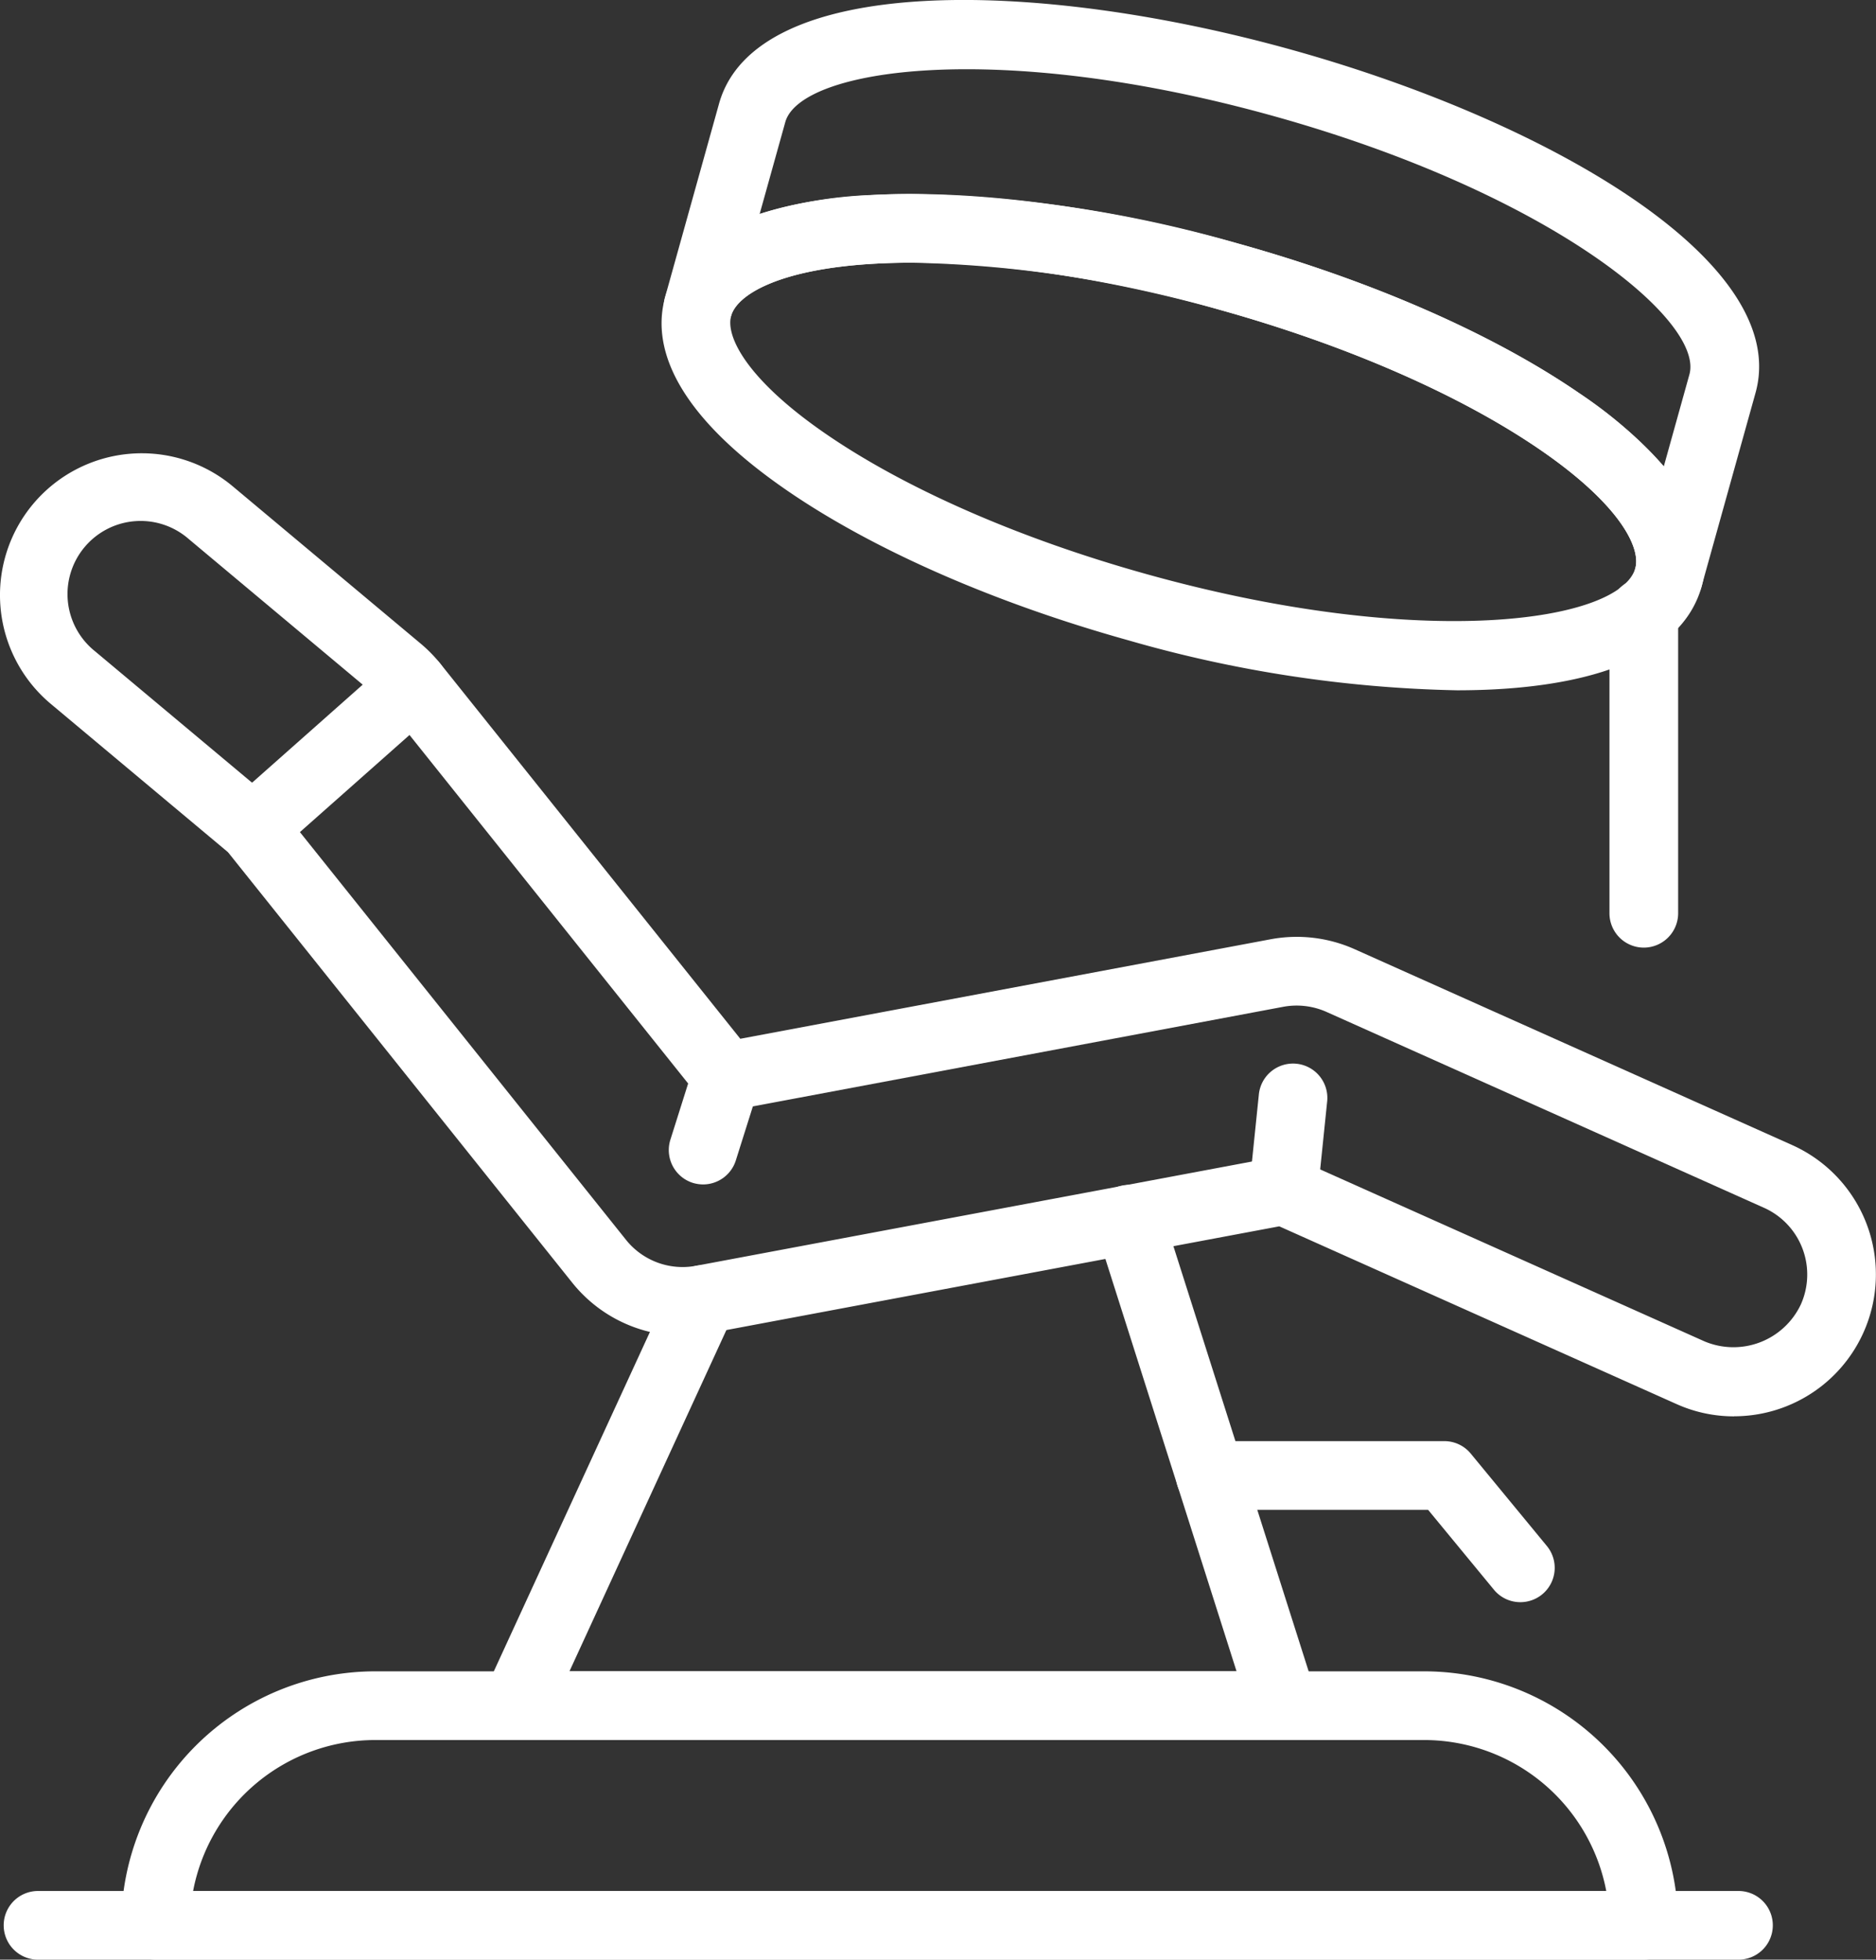
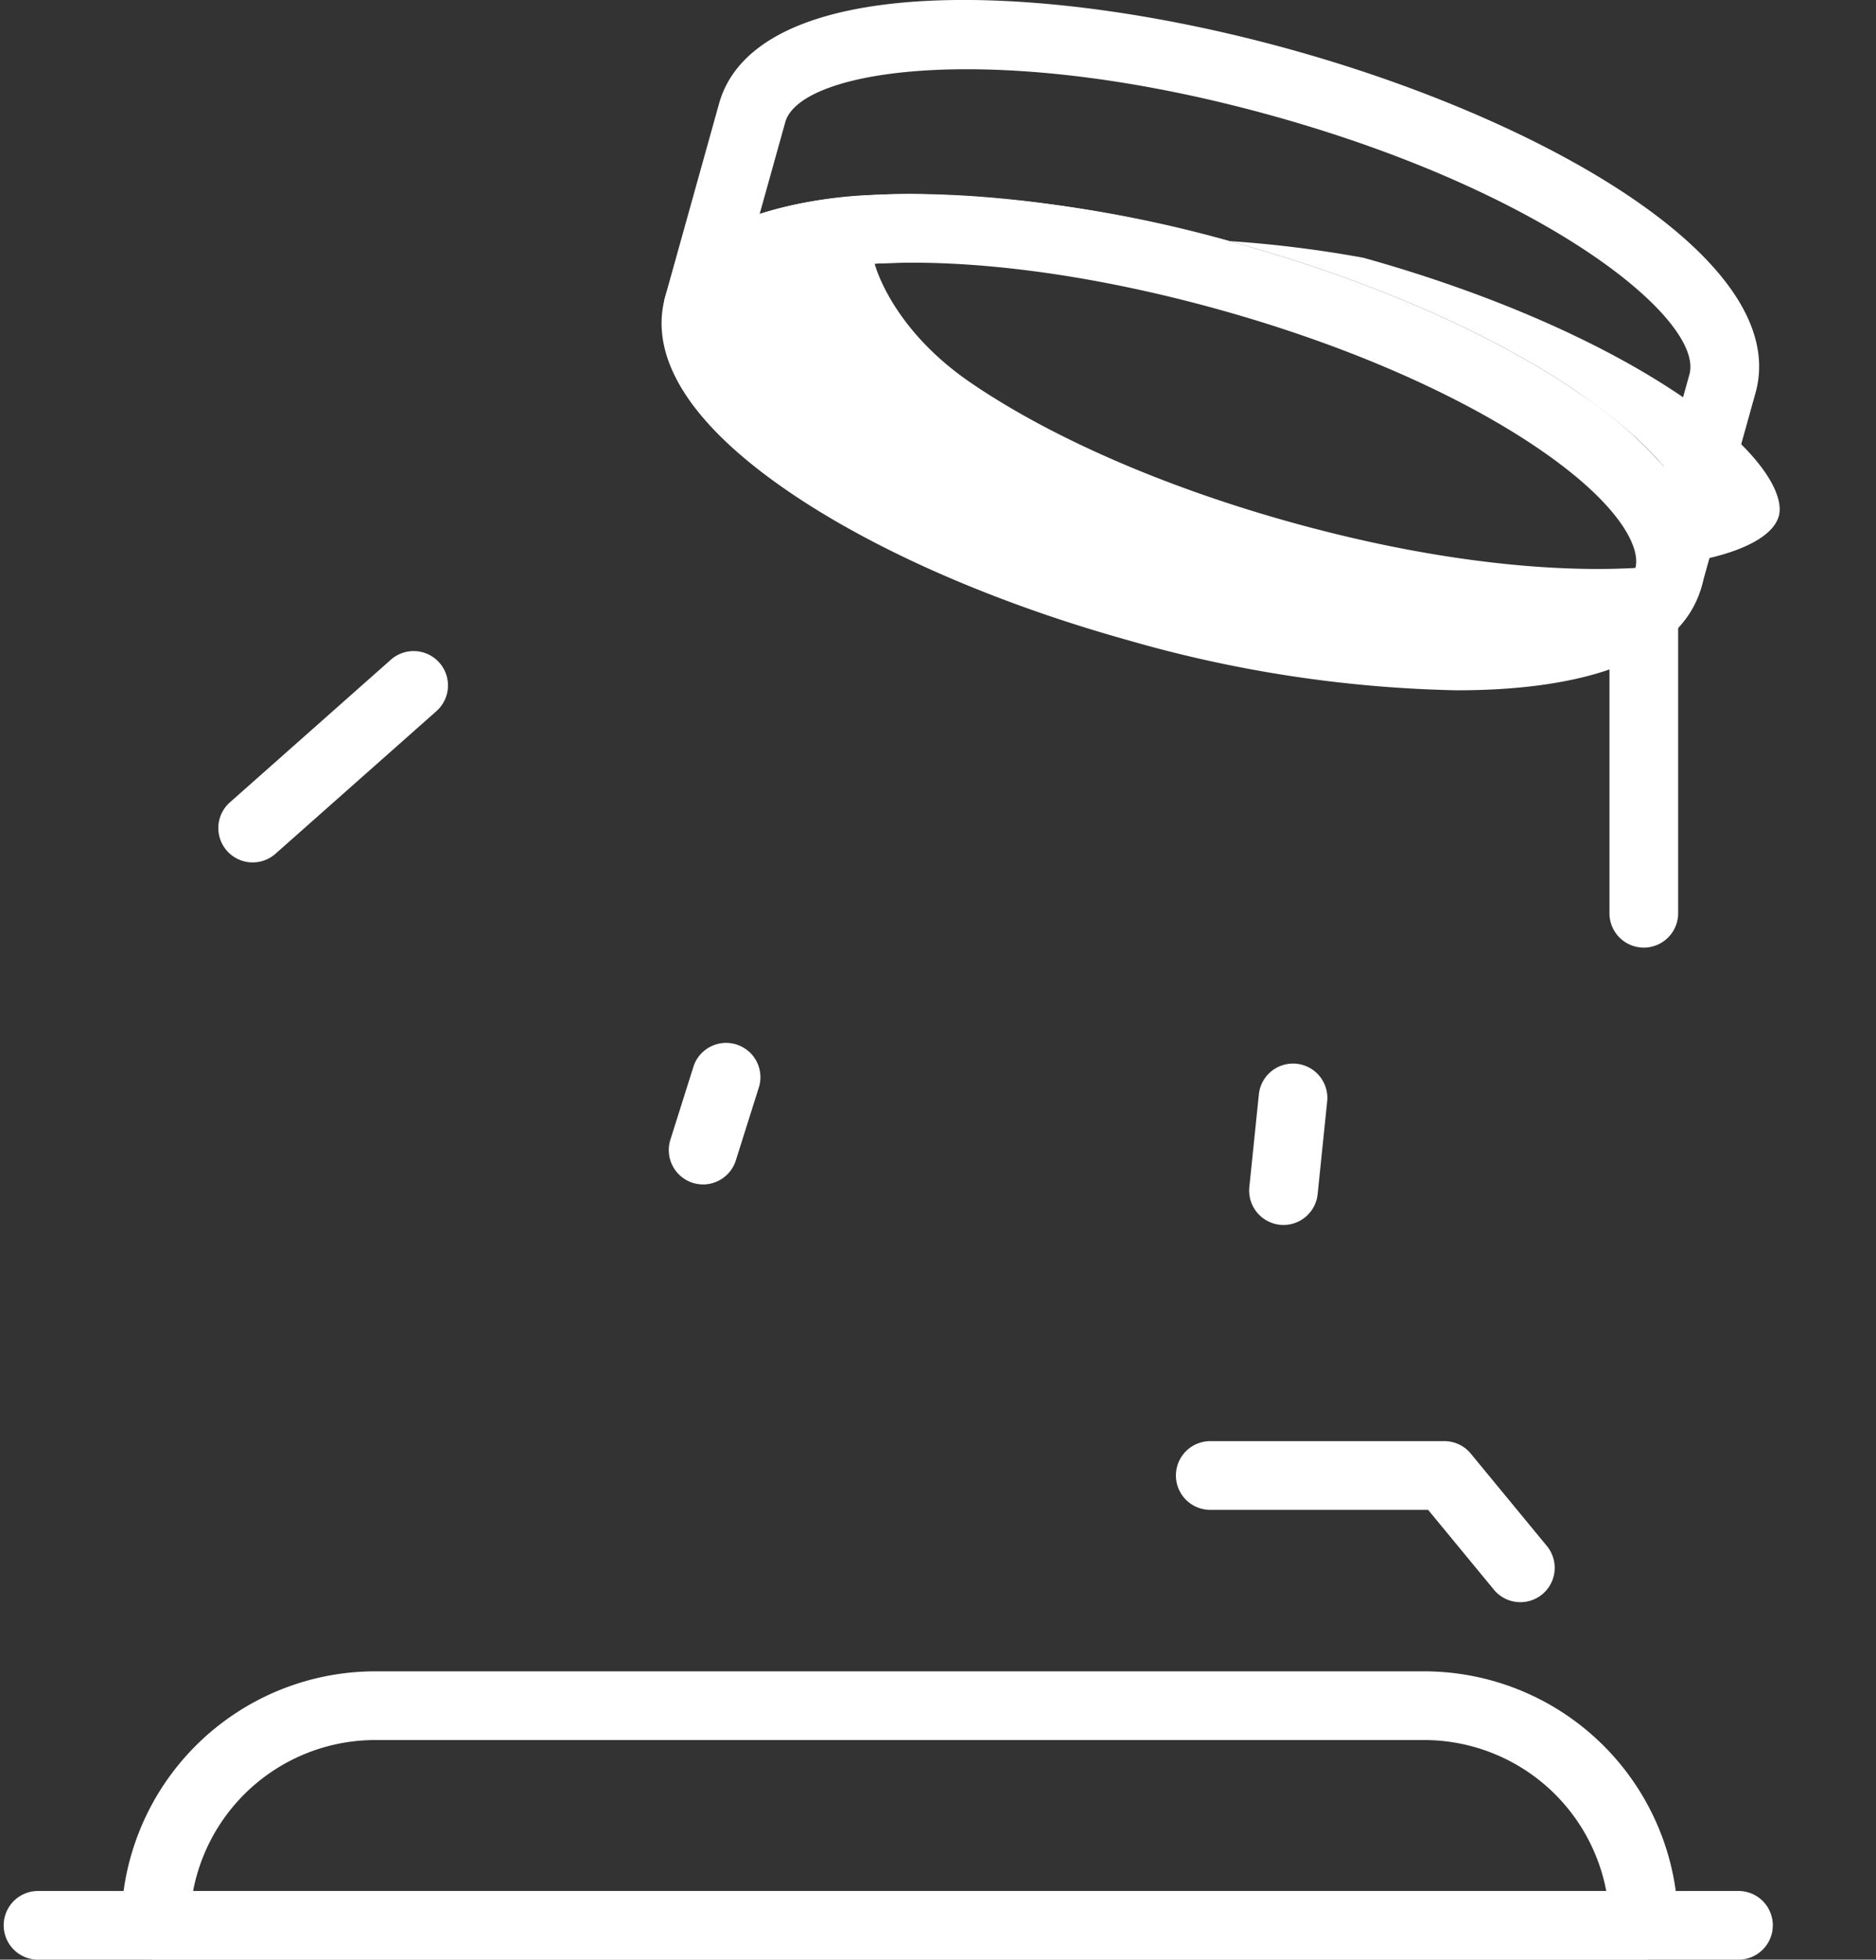
<svg xmlns="http://www.w3.org/2000/svg" id="sleep_apnea_icon" width="118.829" height="124.083" viewBox="0 0 118.829 124.083">
  <rect x="0" y="0" width="118.829" height="124.083" fill="#333333" stroke="none" />
-   <path id="Path_56" data-name="Path 56" d="M201.926,299.887a8.87,8.87,0,0,1-3.664-.785l-25.147-11.247-36.125,6.774a8.958,8.958,0,0,1-8.666-3.214l-21.8-27.251L95.3,254.773A8.98,8.98,0,1,1,106.828,241l11.91,9.964a9.158,9.158,0,0,1,1.247,1.274l18.991,23.741,33.589-6.3a9,9,0,0,1,5.321.627l27.71,12.4a8.98,8.98,0,0,1-3.67,17.176Zm-28.543-16.469a2.138,2.138,0,0,1,.889.191l25.765,11.525a4.72,4.72,0,0,0,6.117-2.337,4.631,4.631,0,0,0-2.337-6.117l-27.707-12.4a4.657,4.657,0,0,0-2.745-.325L138.5,280.5a2.174,2.174,0,0,1-2.1-.779l-19.805-24.762a4.628,4.628,0,0,0-.645-.656l-11.907-9.964a4.631,4.631,0,1,0-5.944,7.1l11.387,9.528a2.249,2.249,0,0,1,.3.307l21.936,27.418a4.591,4.591,0,0,0,4.464,1.659l36.8-6.9A2.239,2.239,0,0,1,173.383,283.417Z" transform="translate(-92.084 -210.205)" fill="#fff" />
  <path id="Path_57" data-name="Path 57" d="M98.894,256.487a2.175,2.175,0,0,1-1.444-3.8l10.2-9.036a2.175,2.175,0,1,1,2.883,3.259l-10.2,9.036A2.172,2.172,0,0,1,98.894,256.487Z" transform="translate(-82.891 -201.88)" fill="#fff" />
  <path id="Path_58" data-name="Path 58" d="M108.455,260.414a2.289,2.289,0,0,1-.657-.1,2.179,2.179,0,0,1-1.417-2.73l1.474-4.667A2.174,2.174,0,0,1,112,254.225l-1.474,4.67A2.176,2.176,0,0,1,108.455,260.414Z" transform="translate(-63.918 -185.417)" fill="#fff" />
  <path id="Path_59" data-name="Path 59" d="M120.777,262.053c-.075,0-.149-.006-.224-.012a2.176,2.176,0,0,1-1.943-2.384l.6-5.837a2.175,2.175,0,1,1,4.327.442l-.6,5.837A2.176,2.176,0,0,1,120.777,262.053Z" transform="translate(-39.475 -184.49)" fill="#fff" />
-   <path id="Path_60" data-name="Path 60" d="M153.1,289.566H104.481a2.178,2.178,0,0,1-1.978-3.086l11.832-25.714a2.174,2.174,0,1,1,3.951,1.817l-10.411,22.631h42.255l-8.89-27.943a2.175,2.175,0,1,1,4.145-1.319l9.794,30.778a2.179,2.179,0,0,1-2.074,2.835Z" transform="translate(-71.805 -179.389)" fill="#fff" />
  <path id="Path_61" data-name="Path 61" d="M138.862,270.063a2.164,2.164,0,0,1-1.677-.791l-4.166-5.055h-13.8a2.175,2.175,0,1,1,0-4.351h14.825a2.168,2.168,0,0,1,1.677.791l4.819,5.849a2.174,2.174,0,0,1-1.68,3.557Z" transform="translate(-42.559 -168.615)" fill="#fff" />
  <path id="Path_62" data-name="Path 62" d="M191.1,283.007H96.832a2.174,2.174,0,0,1-2.175-2.175,16.1,16.1,0,0,1,16.084-16.081h66.45a16.1,16.1,0,0,1,16.084,16.081A2.176,2.176,0,0,1,191.1,283.007Zm-91.889-4.348h89.511a11.751,11.751,0,0,0-11.531-9.558h-66.45A11.751,11.751,0,0,0,99.211,278.659Z" transform="translate(-86.979 -158.924)" fill="#fff" />
  <path id="Path_63" data-name="Path 63" d="M202.048,273.759H94.337a2.174,2.174,0,1,1,0-4.348H202.048a2.174,2.174,0,1,1,0,4.348Z" transform="translate(-91.929 -149.676)" fill="#fff" />
-   <path id="Path_64" data-name="Path 64" d="M156.509,264.827a80.753,80.753,0,0,1-20.838-3.172c-8.43-2.352-16.072-5.7-21.518-9.427-7.794-5.333-8.546-9.624-7.8-12.286s3.6-5.941,13.038-6.469c6.586-.367,14.858.725,23.291,3.077s16.075,5.7,21.518,9.427c7.794,5.333,8.546,9.624,7.806,12.285C170.708,262.891,164.552,264.827,156.509,264.827ZM122,237.752q-1.226,0-2.375.063c-6.126.343-8.725,1.99-9.09,3.3s1.006,4.061,6.07,7.526,12.247,6.6,20.232,8.827c17.481,4.879,30.017,3.038,30.969-.373.364-1.307-1.006-4.061-6.07-7.526s-12.247-6.6-20.232-8.827A75.033,75.033,0,0,0,122,237.752Z" transform="translate(-64.223 -221.118)" fill="#fff" />
+   <path id="Path_64" data-name="Path 64" d="M156.509,264.827a80.753,80.753,0,0,1-20.838-3.172c-8.43-2.352-16.072-5.7-21.518-9.427-7.794-5.333-8.546-9.624-7.8-12.286s3.6-5.941,13.038-6.469c6.586-.367,14.858.725,23.291,3.077s16.075,5.7,21.518,9.427c7.794,5.333,8.546,9.624,7.806,12.285C170.708,262.891,164.552,264.827,156.509,264.827ZM122,237.752q-1.226,0-2.375.063s1.006,4.061,6.07,7.526,12.247,6.6,20.232,8.827c17.481,4.879,30.017,3.038,30.969-.373.364-1.307-1.006-4.061-6.07-7.526s-12.247-6.6-20.232-8.827A75.033,75.033,0,0,0,122,237.752Z" transform="translate(-64.223 -221.118)" fill="#fff" />
  <path id="Path_65" data-name="Path 65" d="M169.813,268.021a2.179,2.179,0,0,1-2.1-2.76c.364-1.31-1.009-4.064-6.07-7.526s-12.247-6.6-20.232-8.827-15.759-3.268-21.879-2.924-8.72,1.987-9.09,3.291a2.174,2.174,0,1,1-4.19-1.164l3.42-12.256c2.3-8.245,20.014-7.95,36.328-3.4s31.622,13.473,29.325,21.712l-3.42,12.259A2.178,2.178,0,0,1,169.813,268.021ZM121.885,241.57a79.493,79.493,0,0,1,20.7,3.148c8.433,2.354,16.075,5.7,21.518,9.427a27.247,27.247,0,0,1,5.413,4.673L171.138,253c.949-3.408-8.824-11.474-26.3-16.353s-30.014-3.035-30.969.373l-1.623,5.816a27.227,27.227,0,0,1,7.051-1.2Q120.55,241.57,121.885,241.57Z" transform="translate(-64.128 -229.287)" fill="#fff" />
  <path id="Path_66" data-name="Path 66" d="M128.422,264.945a2.176,2.176,0,0,1-2.175-2.175V243.731a2.175,2.175,0,1,1,4.351,0V262.77A2.178,2.178,0,0,1,128.422,264.945Z" transform="translate(-24.301 -204.943)" fill="#fff" />
</svg>